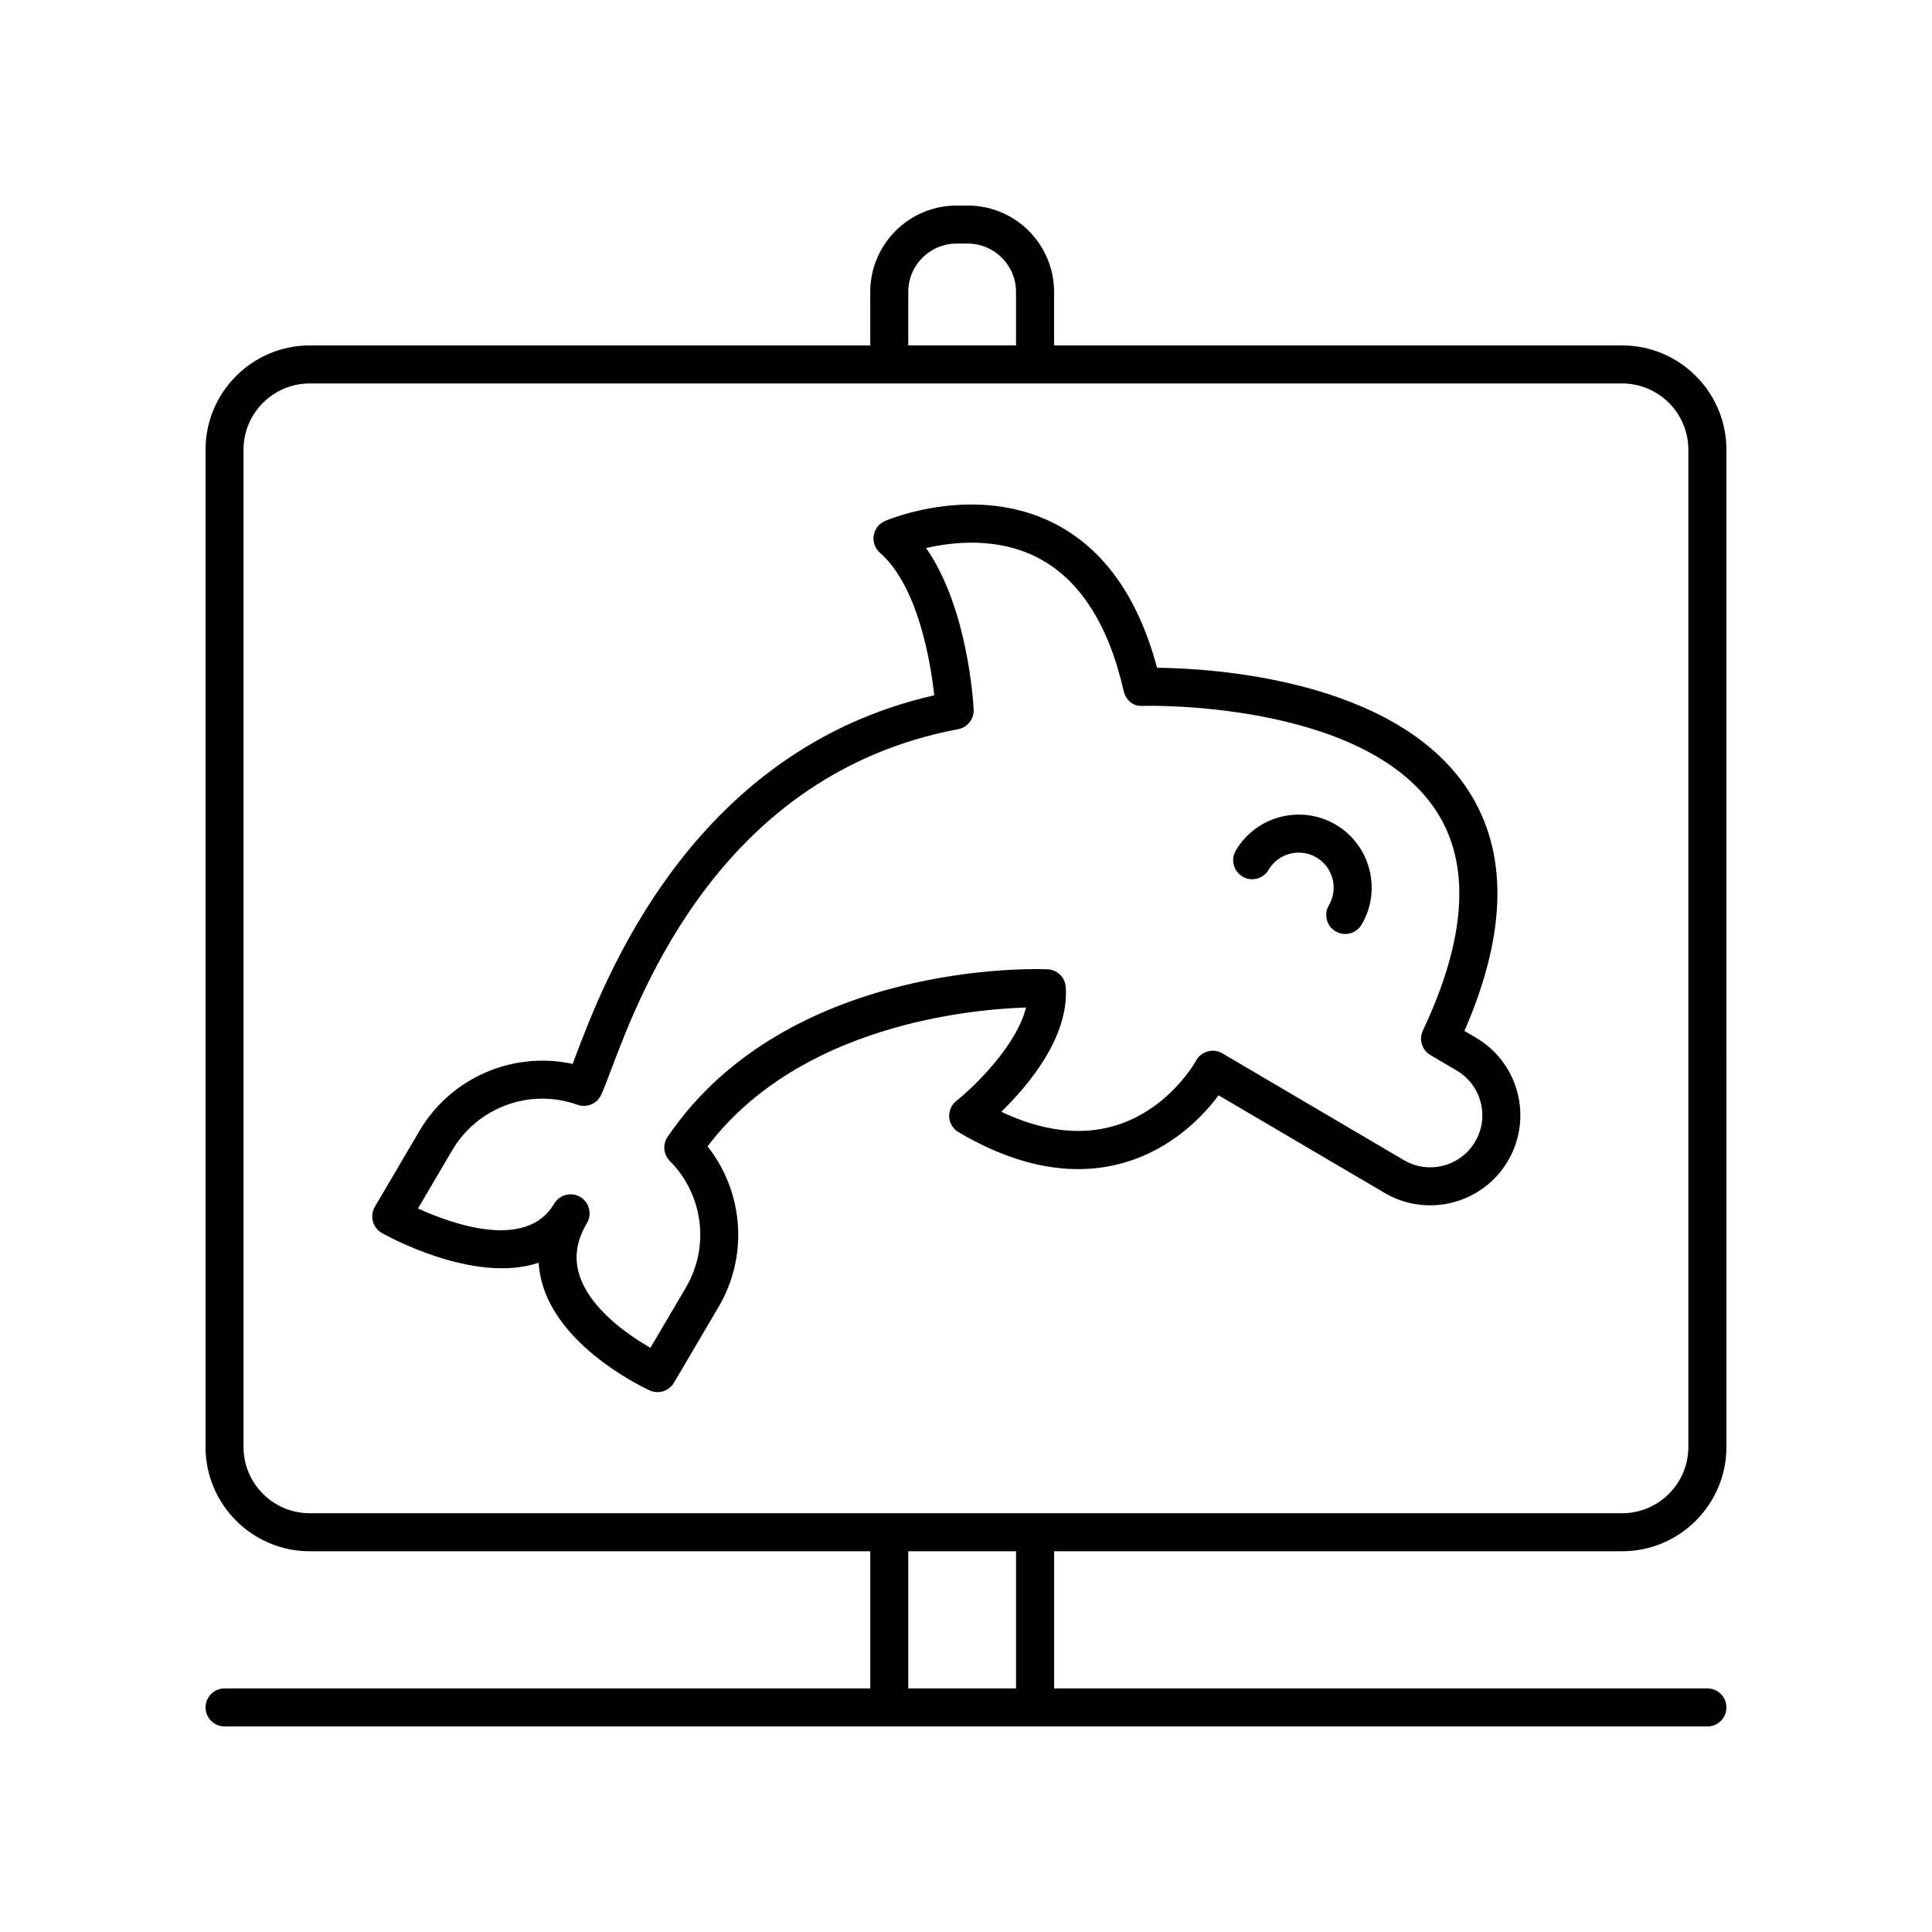
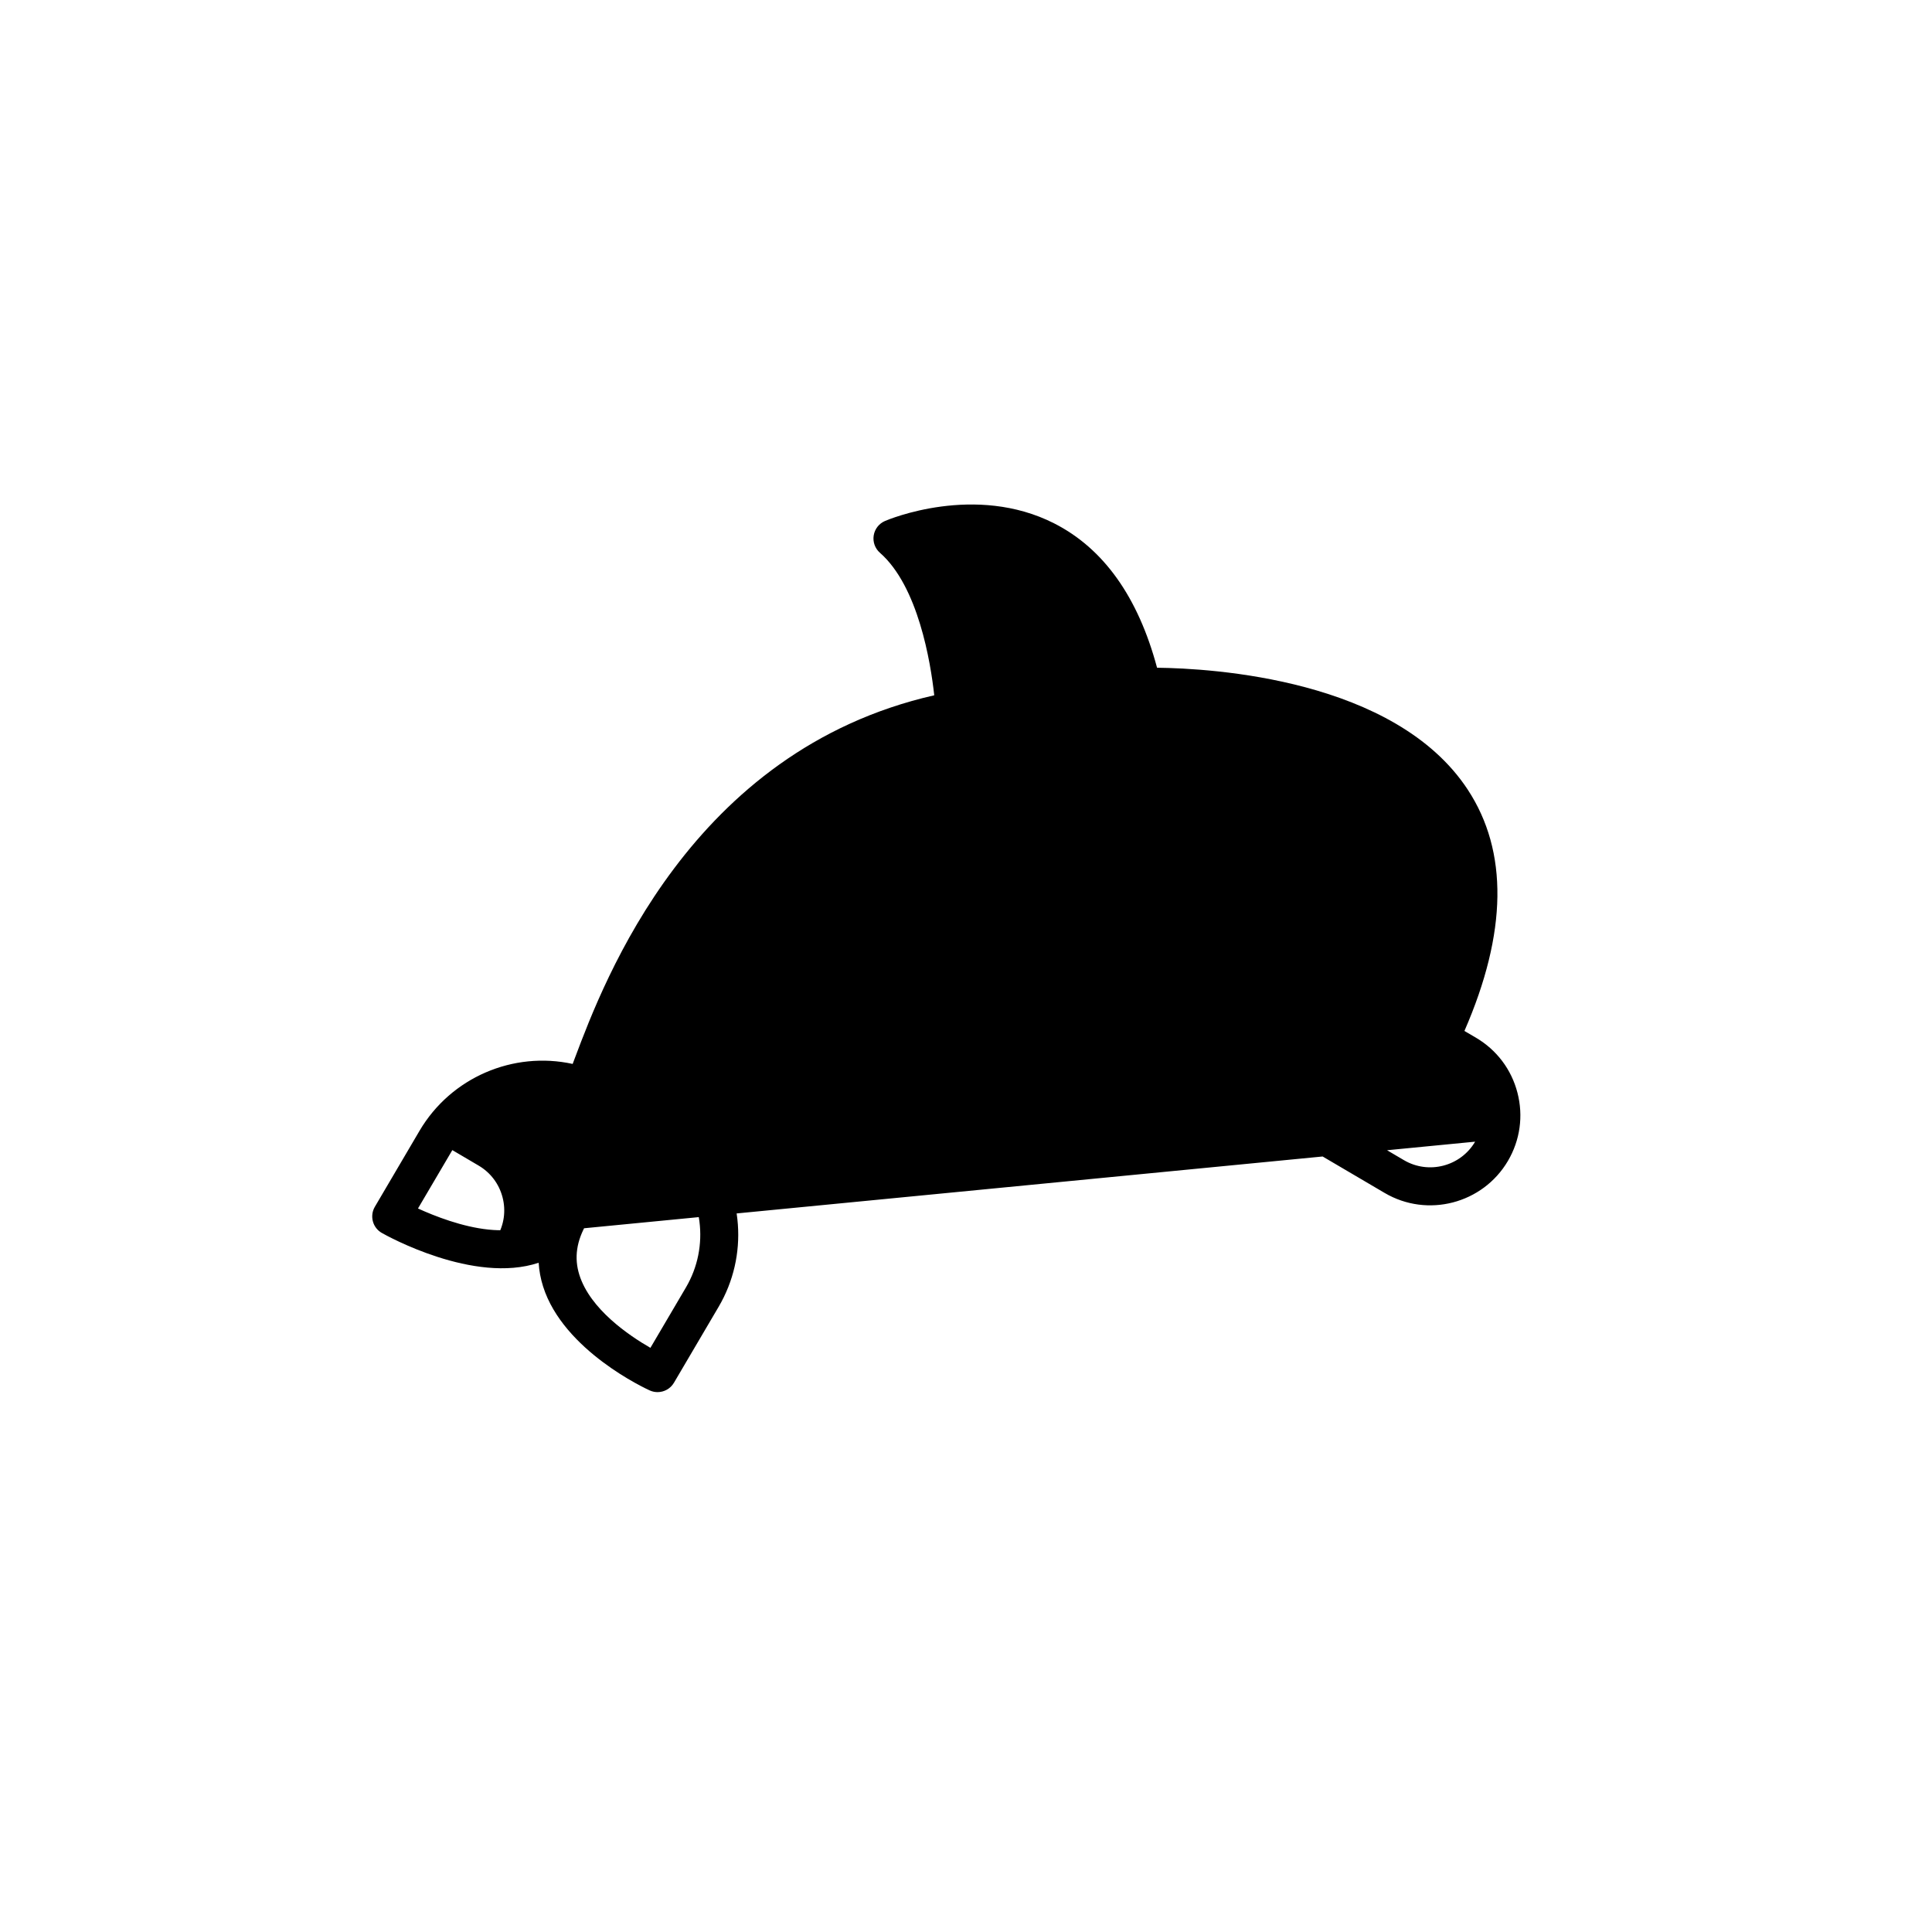
<svg xmlns="http://www.w3.org/2000/svg" fill="#000000" width="800px" height="800px" version="1.1" viewBox="144 144 512 512">
  <g>
-     <path d="m535.14 419-3.051-1.789c11.355-26.055 11.652-47.559 0.875-63.957-19.297-29.359-67.789-32.137-82.332-32.297-5.012-18.73-14.16-31.582-27.227-38.238-20.969-10.68-43.918-1.066-44.879-0.648-1.59 0.684-2.715 2.129-2.988 3.844-0.27 1.707 0.355 3.438 1.652 4.574 10.148 8.887 13.426 28.969 14.395 37.77-64.57 14.672-87.535 75.68-95.199 96.035-0.223 0.586-0.43 1.137-0.625 1.656-15.719-3.438-32.234 3.539-40.59 17.738l-11.832 20.125c-0.684 1.16-0.871 2.547-0.523 3.852 0.344 1.305 1.199 2.414 2.375 3.078 1.25 0.715 24.395 13.629 41.562 7.898 0.121 2.106 0.516 4.211 1.18 6.309 5.406 17.031 27.324 27.109 28.254 27.527 0.676 0.305 1.379 0.449 2.07 0.449 1.738 0 3.414-0.898 4.348-2.484l11.836-20.121c7.957-13.523 6.633-30.43-2.938-42.523 24.32-32.008 69.117-36.301 84.402-36.805-2.465 10.078-13.691 20.953-18.469 24.766-1.293 1.031-2.004 2.641-1.883 4.297 0.117 1.652 1.039 3.148 2.469 3.988 15.551 9.152 30.195 11.902 43.566 8.164 13.008-3.637 21.32-12.535 25.352-17.938l44.004 25.871c11.332 6.668 25.988 2.863 32.668-8.477 3.227-5.492 4.129-11.918 2.527-18.086-1.598-6.172-5.504-11.348-11-14.578zm-0.215 27.555c-3.852 6.547-12.316 8.758-18.875 4.894l-48.102-28.297c-1.18-0.695-2.59-0.891-3.91-0.508-1.32 0.367-2.426 1.254-3.074 2.461-0.074 0.133-7.285 13.254-22.074 17.383-8.93 2.488-18.84 1.191-29.543-3.852 7.106-6.906 18.047-19.816 17.078-33.094-0.184-2.555-2.254-4.562-4.812-4.668-2.812-0.145-68.934-2.356-100.7 44.414-1.359 1.996-1.105 4.676 0.602 6.387 8.875 8.91 10.629 22.699 4.254 33.531l-9.402 15.984c-5.742-3.301-15.965-10.258-18.824-19.316-1.434-4.531-0.777-9.039 2.012-13.777 1.406-2.394 0.609-5.484-1.789-6.898-2.402-1.41-5.484-0.605-6.898 1.789-7.344 12.492-27.086 5.383-36.098 1.27l9.102-15.469c6.731-11.438 20.684-16.496 33.164-12.016 2.441 0.875 5.133-0.234 6.242-2.562 0.629-1.309 1.465-3.5 2.547-6.375 8.121-21.559 29.684-78.848 92.109-90.605 2.469-0.461 4.215-2.676 4.098-5.191-0.059-1.234-1.418-26.793-12.609-42.809 7.219-1.656 18.906-2.902 29.484 2.504 11.133 5.707 18.832 17.617 22.883 35.406 0.535 2.352 2.547 4.176 5.078 3.918 0.586-0.012 58.41-1.586 77.676 27.734 9.289 14.137 8.121 33.758-3.469 58.312-1.113 2.356-0.246 5.172 2.004 6.496l6.957 4.094c3.172 1.863 5.426 4.856 6.352 8.418 0.926 3.559 0.41 7.269-1.461 10.441z" />
-     <path d="m497.98 362.54c-9.199-5.402-21.078-2.328-26.484 6.875-1.406 2.402-0.605 5.484 1.789 6.898 2.406 1.41 5.484 0.602 6.898-1.789 2.582-4.414 8.281-5.875 12.684-3.297 4.41 2.598 5.883 8.289 3.293 12.695-1.406 2.394-0.609 5.484 1.789 6.898 0.801 0.473 1.684 0.695 2.547 0.695 1.727 0 3.41-0.887 4.348-2.484 5.406-9.199 2.328-21.074-6.863-26.492z" />
-     <path d="m573.88 235.54h-150.54v-14.188c0-12.613-10.262-22.875-22.879-22.875h-2.961c-12.609 0-22.875 10.262-22.875 22.875v14.188h-148.52c-15.238 0-27.637 12.398-27.637 27.637v264.29c0 15.238 12.398 27.637 27.637 27.637h148.53v36.344h-171.12c-2.785 0-5.039 2.254-5.039 5.039s2.254 5.039 5.039 5.039h392.97c2.785 0 5.039-2.254 5.039-5.039s-2.254-5.039-5.039-5.039h-173.14v-36.348h150.54c15.238 0 27.637-12.398 27.637-27.637l-0.004-264.29c0-15.234-12.398-27.633-27.633-27.633zm-189.18-14.191c0-7.055 5.742-12.797 12.797-12.797h2.961c7.059 0 12.801 5.742 12.801 12.797v14.188h-28.562zm28.562 370.1h-28.562v-36.348h28.562zm178.17-63.984c0 9.684-7.875 17.559-17.559 17.559h-347.78c-9.684 0-17.559-7.875-17.559-17.559v-264.29c0-9.684 7.875-17.559 17.559-17.559h347.78c9.684 0 17.559 7.875 17.559 17.559z" />
+     <path d="m535.14 419-3.051-1.789c11.355-26.055 11.652-47.559 0.875-63.957-19.297-29.359-67.789-32.137-82.332-32.297-5.012-18.73-14.16-31.582-27.227-38.238-20.969-10.68-43.918-1.066-44.879-0.648-1.59 0.684-2.715 2.129-2.988 3.844-0.27 1.707 0.355 3.438 1.652 4.574 10.148 8.887 13.426 28.969 14.395 37.77-64.57 14.672-87.535 75.68-95.199 96.035-0.223 0.586-0.43 1.137-0.625 1.656-15.719-3.438-32.234 3.539-40.59 17.738l-11.832 20.125c-0.684 1.16-0.871 2.547-0.523 3.852 0.344 1.305 1.199 2.414 2.375 3.078 1.25 0.715 24.395 13.629 41.562 7.898 0.121 2.106 0.516 4.211 1.18 6.309 5.406 17.031 27.324 27.109 28.254 27.527 0.676 0.305 1.379 0.449 2.07 0.449 1.738 0 3.414-0.898 4.348-2.484l11.836-20.121c7.957-13.523 6.633-30.43-2.938-42.523 24.32-32.008 69.117-36.301 84.402-36.805-2.465 10.078-13.691 20.953-18.469 24.766-1.293 1.031-2.004 2.641-1.883 4.297 0.117 1.652 1.039 3.148 2.469 3.988 15.551 9.152 30.195 11.902 43.566 8.164 13.008-3.637 21.32-12.535 25.352-17.938l44.004 25.871c11.332 6.668 25.988 2.863 32.668-8.477 3.227-5.492 4.129-11.918 2.527-18.086-1.598-6.172-5.504-11.348-11-14.578zm-0.215 27.555c-3.852 6.547-12.316 8.758-18.875 4.894l-48.102-28.297c-1.18-0.695-2.59-0.891-3.91-0.508-1.32 0.367-2.426 1.254-3.074 2.461-0.074 0.133-7.285 13.254-22.074 17.383-8.93 2.488-18.84 1.191-29.543-3.852 7.106-6.906 18.047-19.816 17.078-33.094-0.184-2.555-2.254-4.562-4.812-4.668-2.812-0.145-68.934-2.356-100.7 44.414-1.359 1.996-1.105 4.676 0.602 6.387 8.875 8.91 10.629 22.699 4.254 33.531l-9.402 15.984c-5.742-3.301-15.965-10.258-18.824-19.316-1.434-4.531-0.777-9.039 2.012-13.777 1.406-2.394 0.609-5.484-1.789-6.898-2.402-1.41-5.484-0.605-6.898 1.789-7.344 12.492-27.086 5.383-36.098 1.27l9.102-15.469l6.957 4.094c3.172 1.863 5.426 4.856 6.352 8.418 0.926 3.559 0.41 7.269-1.461 10.441z" />
  </g>
</svg>